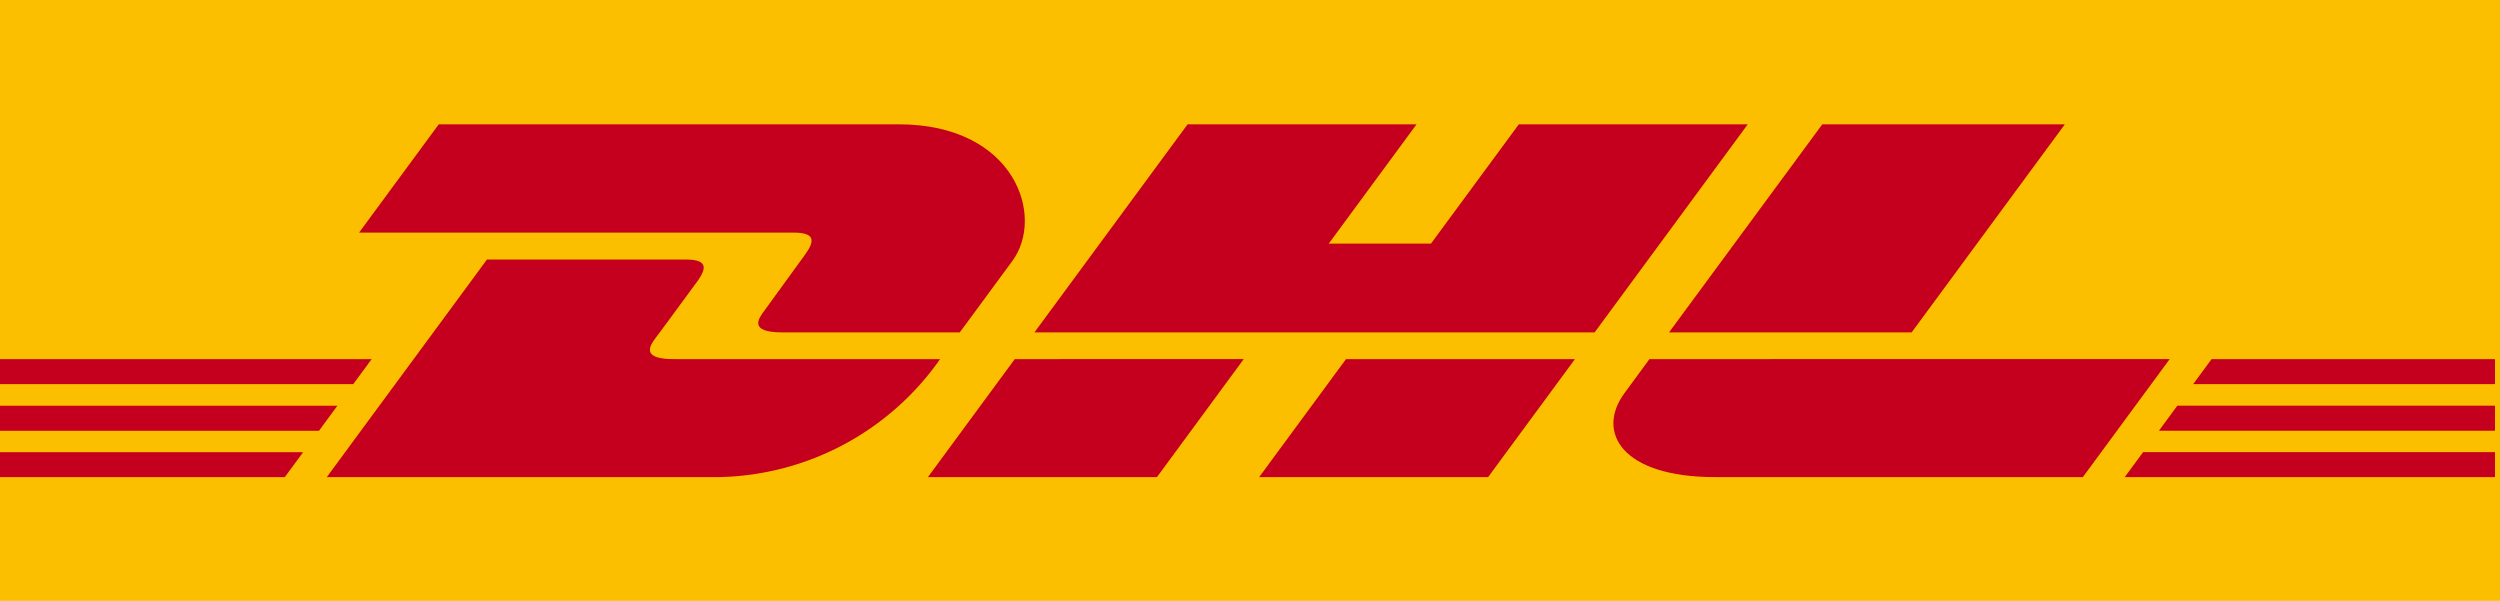
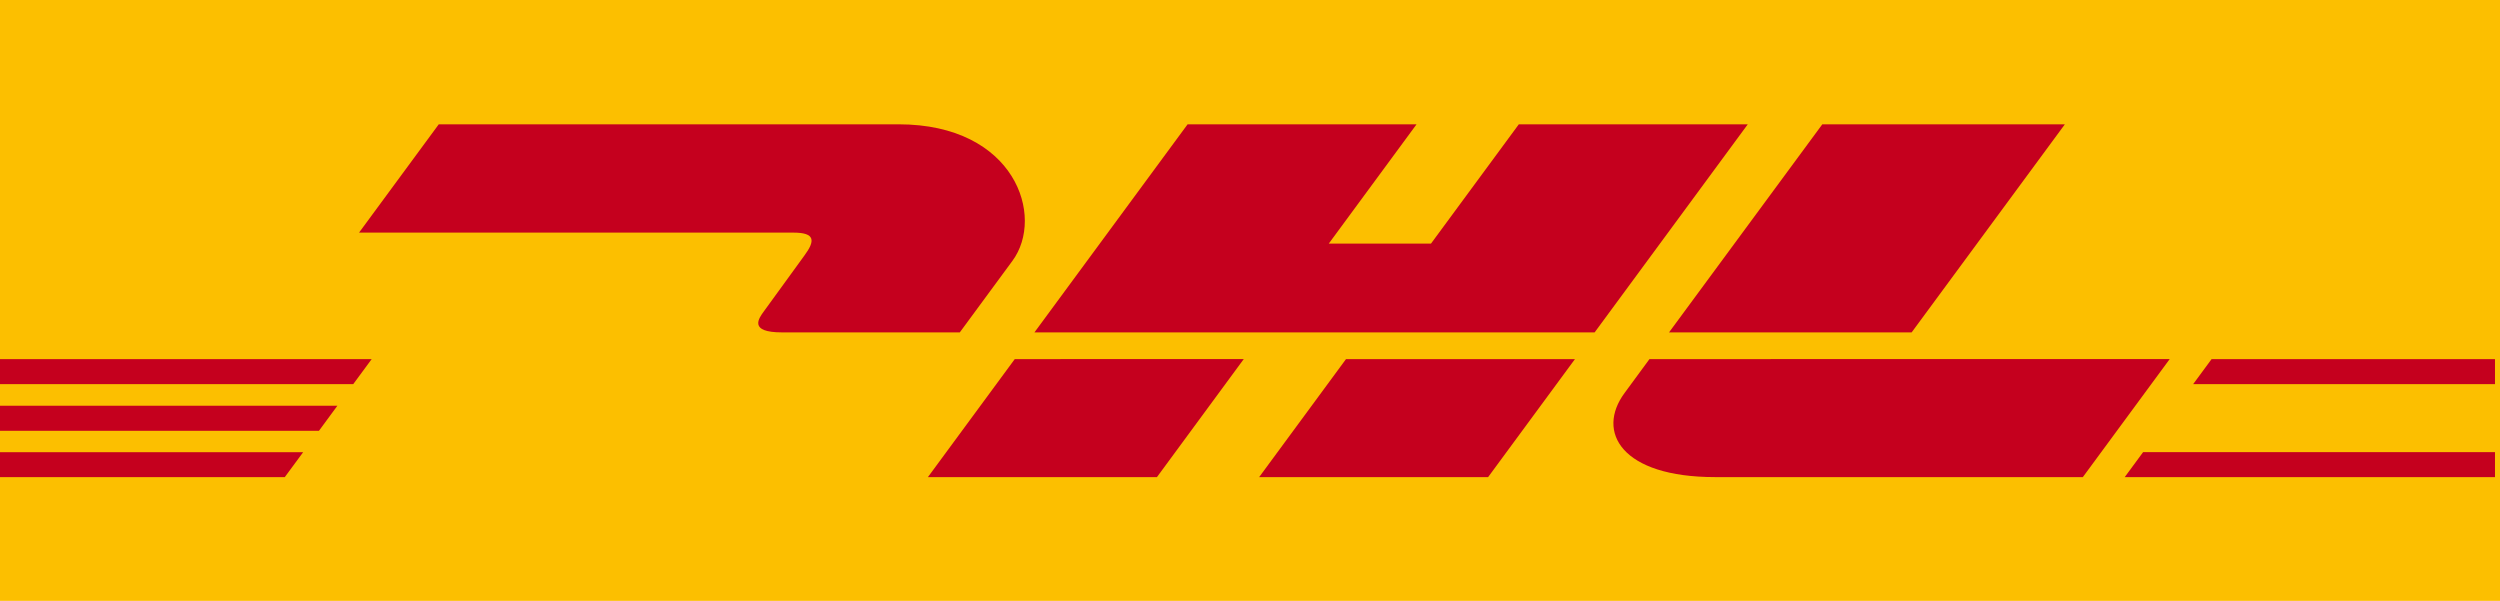
<svg xmlns="http://www.w3.org/2000/svg" width="98.349" height="23.639" viewBox="0 0 98.349 23.639">
  <defs>
    <clipPath id="clip-path">
      <rect id="Rechteck_25" data-name="Rechteck 25" width="98.349" height="23.639" fill="none" />
    </clipPath>
    <clipPath id="clip-path-2">
      <rect id="Rechteck_27" data-name="Rechteck 27" width="98.152" height="21.661" fill="none" />
    </clipPath>
  </defs>
  <g id="Gruppe_172" data-name="Gruppe 172" transform="translate(-1192 -4471)">
    <g id="Gruppe_168" data-name="Gruppe 168" transform="translate(1192 4471)">
      <path id="Pfad_136" data-name="Pfad 136" d="M0,0H98.349V23.639H0Z" fill="#fcbf00" />
    </g>
    <g id="Gruppe_171" data-name="Gruppe 171" transform="translate(1192 4501)">
      <g id="Gruppe_170" data-name="Gruppe 170" transform="translate(0 -29)">
        <g id="Gruppe_169" data-name="Gruppe 169" transform="translate(0 0)" clip-path="url(#clip-path-2)">
          <path id="Pfad_123" data-name="Pfad 123" d="M84.721,22.468l-3.136,4.261H98.676c.864,0,.853.328.43.9s-1.146,1.591-1.583,2.18c-.222.3-.622.845.706.845h6.989s1.126-1.533,2.071-2.815c1.285-1.743.111-5.371-4.481-5.371Z" transform="translate(-67.46 -18.578)" fill="#c5001e" />
-           <path id="Pfad_124" data-name="Pfad 124" d="M74.256,61.763l6.3-8.558h7.816c.864,0,.853.328.43.9s-1.158,1.58-1.6,2.17c-.222.3-.622.846.705.846H98.383a10.876,10.876,0,0,1-8.768,4.643Z" transform="translate(-61.4 -43.994)" fill="#c5001e" />
          <path id="Pfad_125" data-name="Pfad 125" d="M223.267,75.817l-3.416,4.644h-9.01s3.414-4.643,3.417-4.643Z" transform="translate(-174.338 -62.691)" fill="#c5001e" />
          <path id="Pfad_126" data-name="Pfad 126" d="M257.086,30.654H235.048l6.026-8.186h9.007l-3.454,4.694h4.021l3.456-4.694h9.007Z" transform="translate(-194.354 -18.578)" fill="#c5001e" />
          <path id="Pfad_127" data-name="Pfad 127" d="M298.533,75.823l-3.417,4.643h-9.007s3.414-4.643,3.417-4.643Z" transform="translate(-236.575 -62.696)" fill="#c5001e" />
          <path id="Pfad_128" data-name="Pfad 128" d="M0,86.4H13.273l-.725.986H0Z" transform="translate(0 -71.439)" fill="#c5001e" />
          <path id="Pfad_129" data-name="Pfad 129" d="M0,75.823H14.622l-.726.985H0Z" transform="translate(0 -62.696)" fill="#c5001e" />
          <path id="Pfad_130" data-name="Pfad 130" d="M0,96.978H11.925l-.722.98H0Z" transform="translate(0 -80.188)" fill="#c5001e" />
-           <path id="Pfad_131" data-name="Pfad 131" d="M503.779,87.385H490.557l.726-.986h12.5Z" transform="translate(-405.627 -71.44)" fill="#c5001e" />
          <path id="Pfad_132" data-name="Pfad 132" d="M497.359,97.958H482.793l.722-.981h13.845Z" transform="translate(-399.207 -80.189)" fill="#c5001e" />
          <path id="Pfad_133" data-name="Pfad 133" d="M499.067,75.823h11.15v.985H498.342Z" transform="translate(-412.064 -62.696)" fill="#c5001e" />
          <path id="Pfad_134" data-name="Pfad 134" d="M394.828,22.468,388.8,30.654h-9.544s6.027-8.186,6.03-8.186Z" transform="translate(-313.597 -18.578)" fill="#c5001e" />
          <path id="Pfad_135" data-name="Pfad 135" d="M368.02,75.823s-.658.9-.978,1.332c-1.131,1.529-.131,3.31,3.561,3.31h14.466l3.417-4.643Z" transform="translate(-303.131 -62.696)" fill="#c5001e" />
        </g>
      </g>
    </g>
  </g>
</svg>